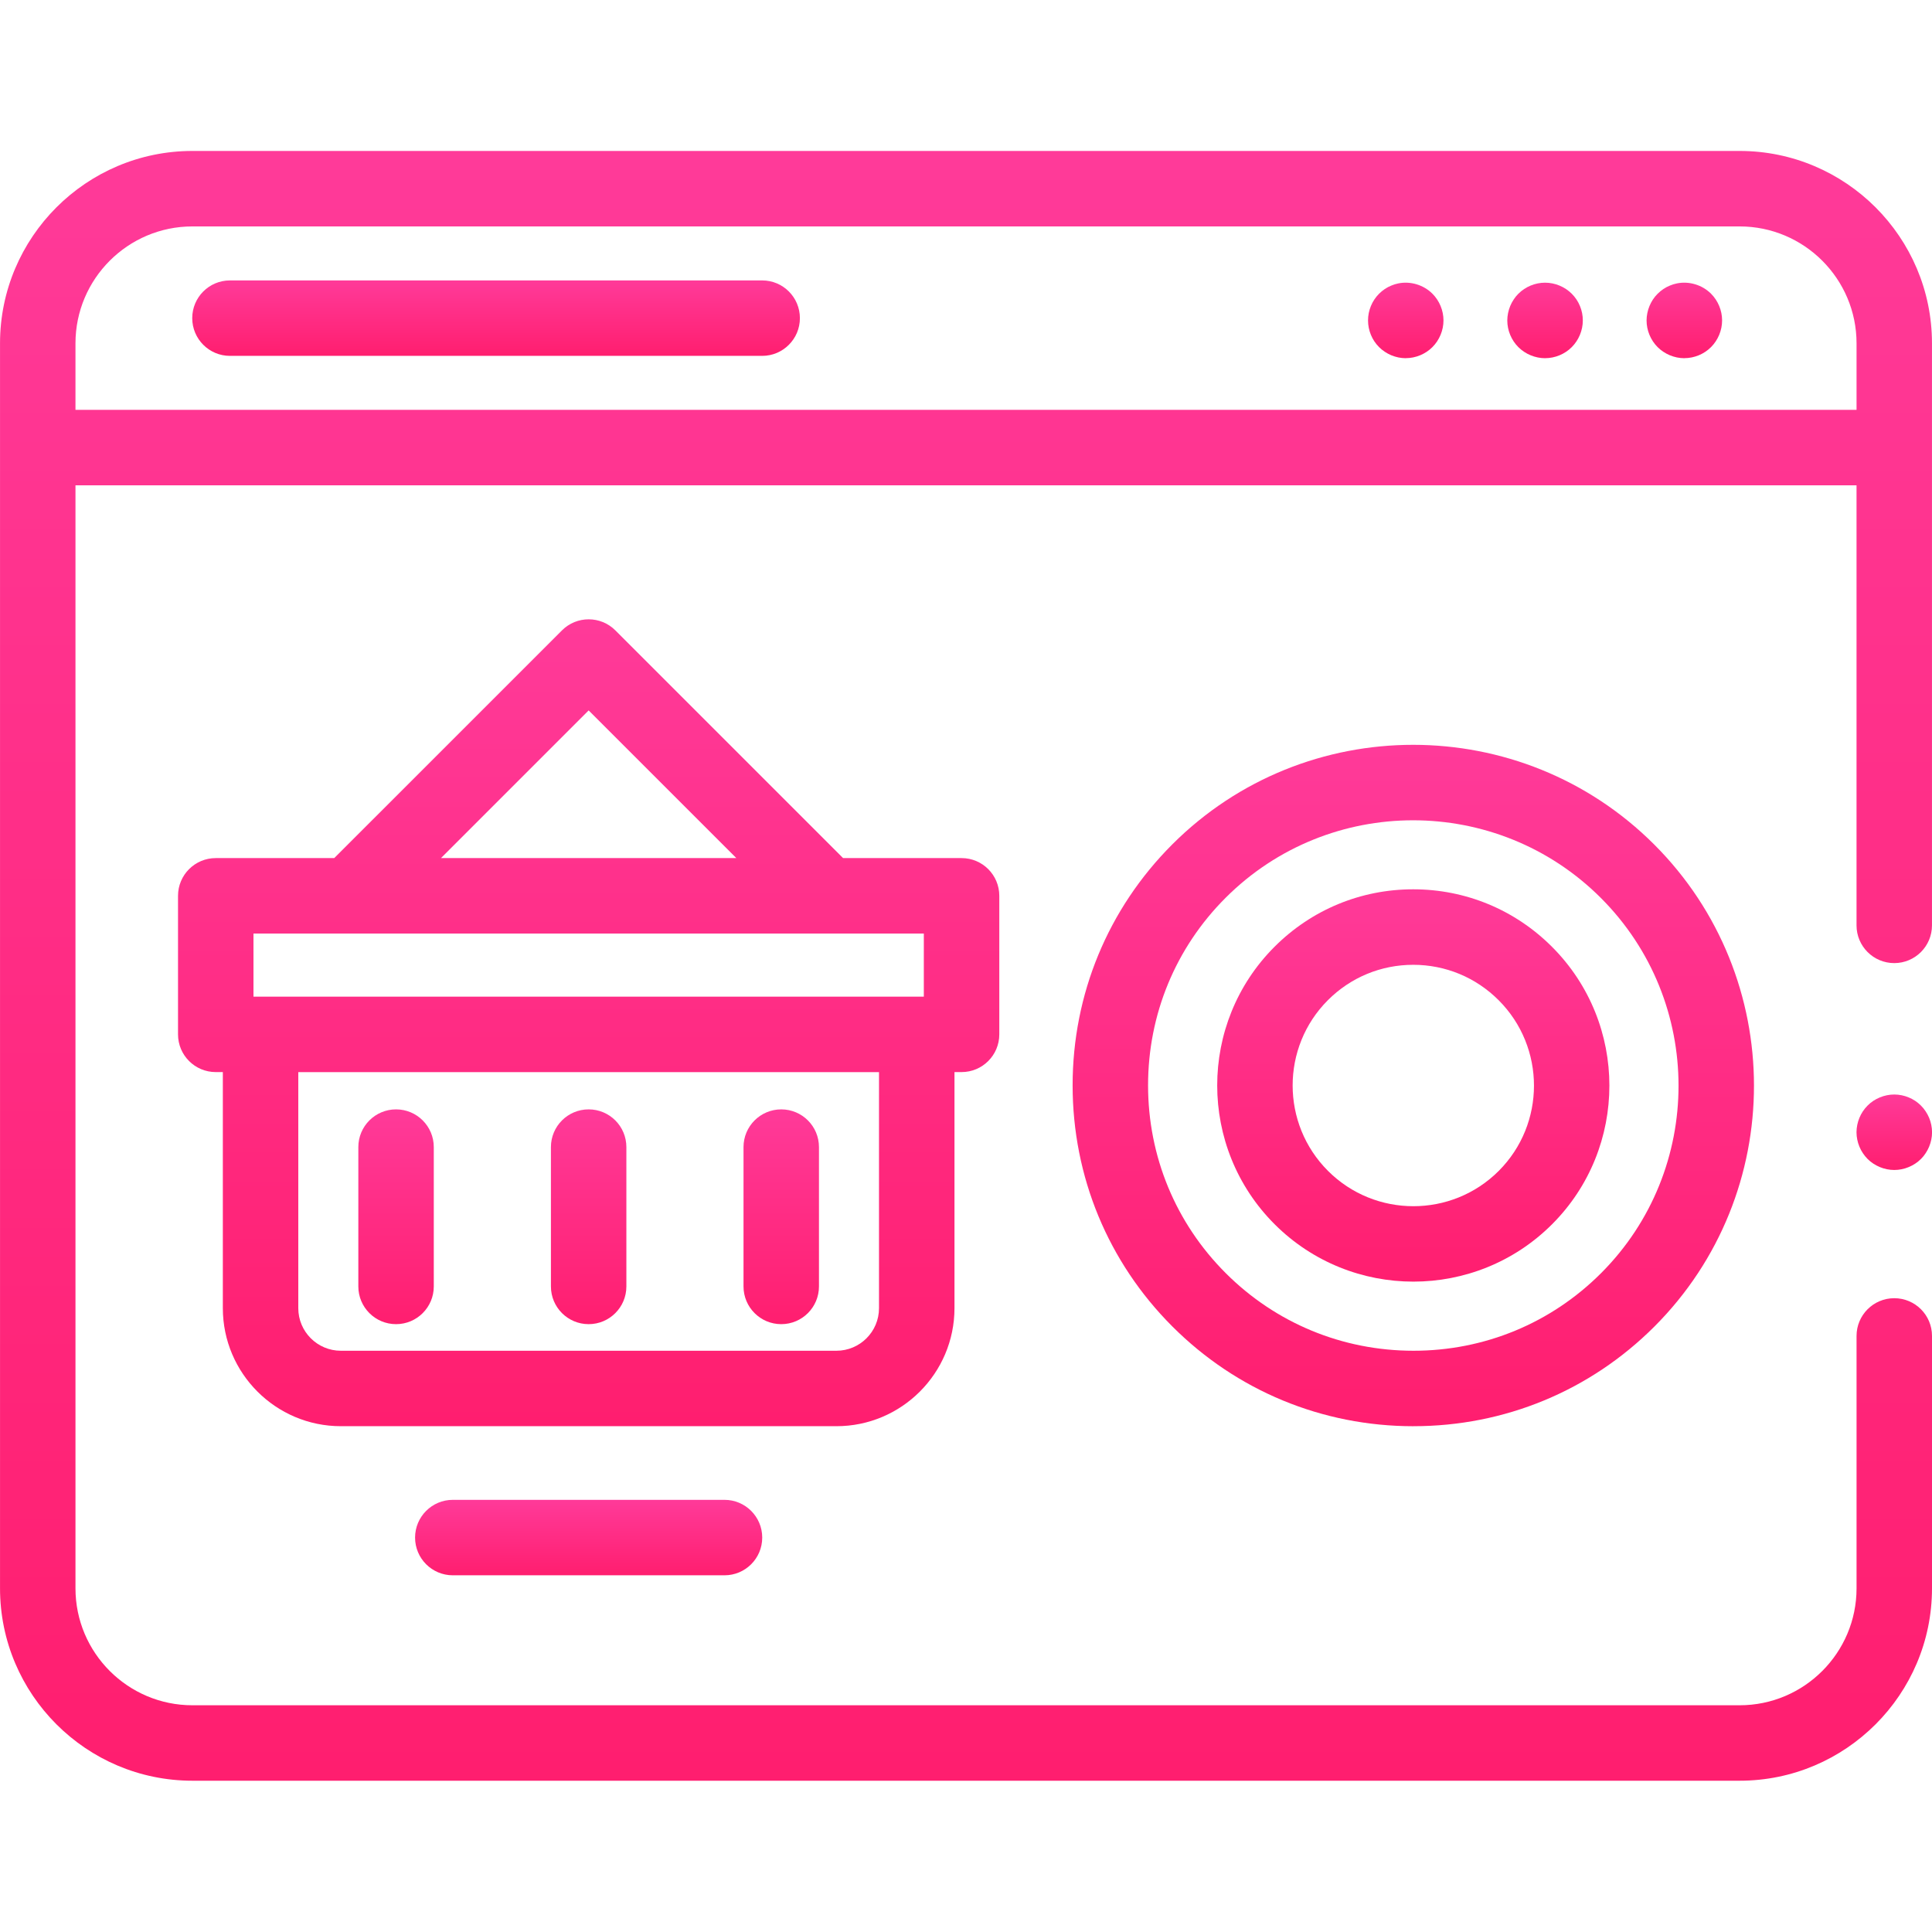
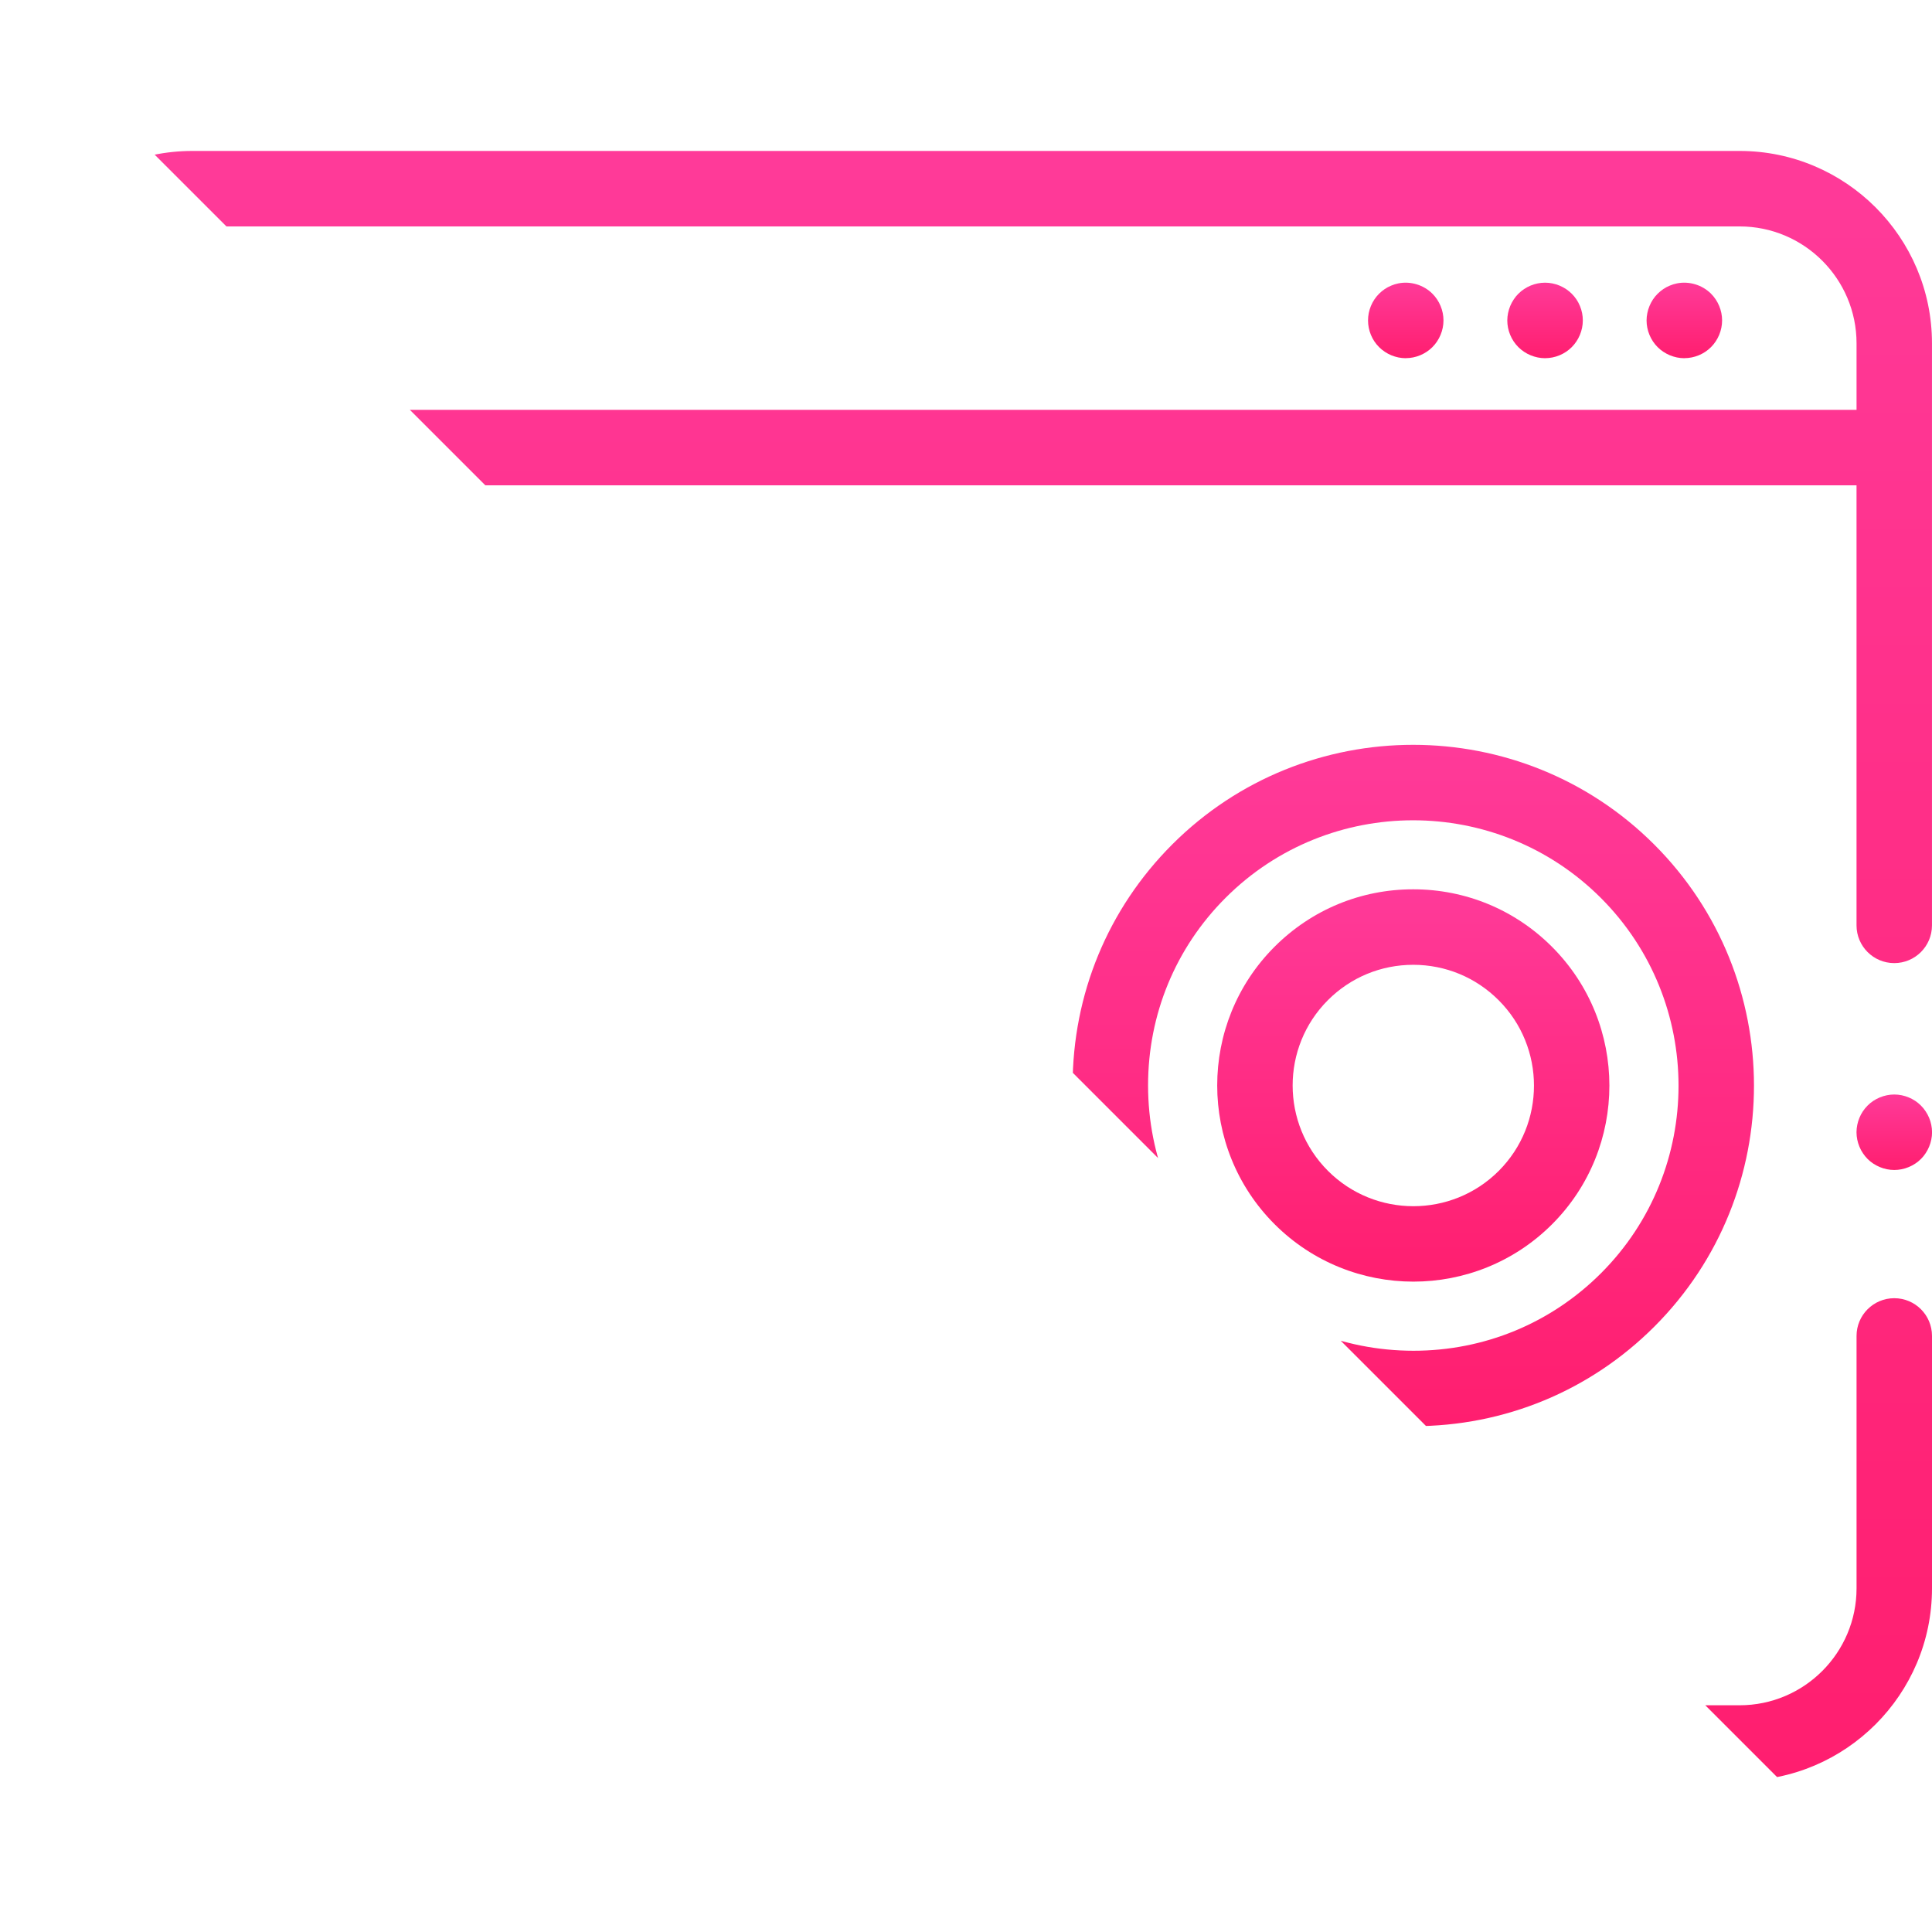
<svg xmlns="http://www.w3.org/2000/svg" xmlns:xlink="http://www.w3.org/1999/xlink" fill="none" height="76" viewBox="0 0 76 76" width="76">
  <linearGradient id="a">
    <stop offset="0" stop-color="#ff3a99" />
    <stop offset="1" stop-color="#ff1e6f" />
  </linearGradient>
  <linearGradient id="b" gradientUnits="userSpaceOnUse" x1="38" x2="38" xlink:href="#a" y1="5.938" y2="70.049" />
  <linearGradient id="c" gradientUnits="userSpaceOnUse" x1="60.778" x2="60.778" xlink:href="#a" y1="11.122" y2="14.091" />
  <linearGradient id="d" gradientUnits="userSpaceOnUse" x1="66.257" x2="66.257" xlink:href="#a" y1="11.122" y2="14.091" />
  <linearGradient id="e" gradientUnits="userSpaceOnUse" x1="55.3" x2="55.3" xlink:href="#a" y1="11.122" y2="14.091" />
  <linearGradient id="f" gradientUnits="userSpaceOnUse" x1="74.516" x2="74.516" xlink:href="#a" y1="43.054" y2="46.024" />
  <linearGradient id="g" gradientUnits="userSpaceOnUse" x1="19.514" x2="19.514" xlink:href="#a" y1="11.03" y2="13.999" />
  <linearGradient id="h" gradientUnits="userSpaceOnUse" x1="55.595" x2="55.595" xlink:href="#a" y1="29.3" y2="56.104" />
  <linearGradient id="i" gradientUnits="userSpaceOnUse" x1="55.596" x2="55.596" xlink:href="#a" y1="34.984" y2="50.416" />
  <linearGradient id="j" gradientUnits="userSpaceOnUse" x1="15.58" x2="15.58" xlink:href="#a" y1="43.639" y2="52.089" />
  <linearGradient id="k" gradientUnits="userSpaceOnUse" x1="23.156" x2="23.156" xlink:href="#a" y1="43.639" y2="52.089" />
  <linearGradient id="l" gradientUnits="userSpaceOnUse" x1="30.732" x2="30.732" xlink:href="#a" y1="43.639" y2="52.089" />
  <linearGradient id="m" gradientUnits="userSpaceOnUse" x1="23.157" x2="23.157" xlink:href="#a" y1="24.362" y2="56.104" />
  <linearGradient id="n" gradientUnits="userSpaceOnUse" x1="23.156" x2="23.156" xlink:href="#a" y1="58.999" y2="61.968" />
  <clipPath id="o">
-     <path d="m0 0h76v76h-76z" />
+     <path d="m0 0h76v76z" />
  </clipPath>
  <g clip-path="url(#o)">
    <path d="m68.433 5.938h-60.865c-4.172 0-7.567 3.395-7.567 7.567v48.977c0 4.172 3.395 7.567 7.567 7.567h60.865c4.173 0 7.567-3.395 7.567-7.567v-9.93c0-.82-.664-1.484-1.484-1.484s-1.484.664-1.484 1.484v9.93c0 2.536-2.063 4.599-4.599 4.599h-60.865c-2.536 0-4.599-2.063-4.599-4.599v-43.391h70.062v17.311c0 .82.664 1.484 1.484 1.484s1.484-.664 1.484-1.484v-22.897c0-4.172-3.395-7.567-7.567-7.567zm-65.464 10.185v-2.617c0-2.536 2.063-4.599 4.599-4.599h60.865c2.536 0 4.599 2.063 4.599 4.599v2.617z" fill="url(#b)" />
    <path d="m60.778 14.091c-.096 0-.194-.011-.289-.03-.095-.02-.189-.048-.278-.085-.09-.037-.176-.083-.257-.137-.081-.053-.157-.115-.226-.184-.276-.276-.435-.659-.435-1.05 0-.096.011-.194.03-.289.02-.095.048-.189.085-.279.037-.089.084-.176.137-.256.053-.082.115-.157.184-.226.276-.276.659-.435 1.05-.435.39 0 .773.159 1.05.435.068.068.131.144.186.226.053.08.099.166.136.256.037.09.066.184.085.279.019.095.028.193.028.289 0 .39-.159.773-.435 1.05-.274.276-.657.435-1.049.435z" fill="url(#c)" />
    <path d="m66.257 14.091c-.096 0-.194-.011-.291-.03-.093-.02-.187-.048-.277-.085-.089-.037-.176-.084-.256-.137-.082-.053-.157-.115-.226-.184-.276-.276-.435-.659-.435-1.05 0-.096.01-.194.03-.289.018-.095.048-.189.085-.279.037-.089.083-.176.135-.256.054-.082.117-.157.186-.226.068-.068.144-.131.226-.186.08-.053.166-.1.255-.135.09-.039.184-.067.278-.086.482-.097.996.06 1.341.406.276.276.435.659.435 1.05s-.159.773-.435 1.05-.659.435-1.05.435z" fill="url(#d)" />
    <path d="m55.3 14.091c-.097 0-.195-.011-.291-.03-.093-.02-.187-.048-.278-.085-.089-.037-.175-.084-.255-.137-.082-.053-.157-.115-.226-.184-.278-.276-.435-.659-.435-1.05 0-.096.009-.194.028-.289.019-.095.048-.189.085-.279.037-.089.083-.176.136-.256.055-.082.116-.157.185-.226.068-.068.144-.131.226-.186.08-.053.166-.1.255-.135.09-.039.184-.067.278-.086.482-.097.994.06 1.34.406.276.276.435.659.435 1.05s-.159.773-.435 1.05c-.275.276-.659.435-1.049.435z" fill="url(#e)" />
    <path d="m74.516 46.024c-.096 0-.194-.01-.289-.029-.095-.019-.189-.048-.278-.085-.09-.037-.176-.083-.257-.136-.082-.053-.157-.116-.226-.184-.068-.069-.13-.144-.184-.226-.055-.08-.1-.166-.137-.257-.037-.089-.067-.183-.085-.277-.019-.095-.03-.193-.03-.29 0-.096.011-.194.03-.29.018-.095.048-.187.085-.278.037-.089.082-.175.135-.255.055-.082.117-.158.185-.226.068-.07.144-.131.226-.186.081-.053.166-.099.257-.136.089-.037.183-.066.278-.085.191-.039.387-.039.579 0 .095.019.188.048.278.085.09.037.176.083.257.136.081.055.157.116.226.186.068.068.131.144.184.226.053.08.1.166.137.255.037.09.067.183.085.278.019.096.03.194.03.29 0 .097-.01.195-.03.29-.02.095-.048.188-.085.277-.037.09-.084.177-.137.257-.053.082-.115.158-.184.226-.068.068-.144.131-.226.184-.081.053-.166.099-.257.136-.089.037-.183.066-.278.085-.095.019-.193.029-.289.029z" fill="url(#f)" />
-     <path d="m29.982 13.999h-20.936c-.82 0-1.484-.665-1.484-1.484 0-.82.664-1.484 1.484-1.484h20.936c.82 0 1.484.664 1.484 1.484 0 .819-.664 1.484-1.484 1.484z" fill="url(#g)" />
    <path d="m55.603 56.104c-.002 0-.003 0-.004 0-3.585-.001-6.952-1.395-9.481-3.924-2.529-2.529-3.923-5.896-3.924-9.482-.001-3.584 1.391-6.952 3.919-9.48 5.227-5.227 13.732-5.224 18.961.005 5.229 5.229 5.231 13.735.005 18.961-2.527 2.527-5.893 3.919-9.476 3.919zm-.015-23.836c-2.672 0-5.343 1.016-7.377 3.05-1.967 1.967-3.05 4.588-3.049 7.38.001 2.792 1.085 5.414 3.054 7.383 1.969 1.968 4.591 3.053 7.383 3.054h.003c2.791 0 5.41-1.083 7.377-3.049 4.069-4.069 4.067-10.691-.005-14.763-2.036-2.036-4.712-3.055-7.386-3.055z" fill="url(#h)" />
    <path d="m55.6 50.416c-1.977 0-3.954-.753-5.46-2.258-3.01-3.01-3.011-7.907-.003-10.915 1.457-1.457 3.394-2.26 5.455-2.26h.002c2.061.001 4.0.804 5.457 2.262 3.01 3.01 3.011 7.907.003 10.915-1.504 1.504-3.48 2.256-5.455 2.256zm-.007-12.463c-1.268 0-2.46.494-3.356 1.39-1.851 1.851-1.85 4.864.002 6.716 1.852 1.853 4.865 1.853 6.716.003 1.851-1.851 1.85-4.864-.002-6.716-.898-.898-2.09-1.392-3.36-1.393 0 0-.001 0-.001 0z" fill="url(#i)" />
    <path d="m15.58 52.089c-.82 0-1.484-.664-1.484-1.484v-5.481c0-.82.664-1.484 1.484-1.484.819 0 1.484.664 1.484 1.484v5.481c0 .82-.665 1.484-1.484 1.484z" fill="url(#j)" />
    <path d="m23.156 52.089c-.82 0-1.484-.664-1.484-1.484v-5.481c0-.82.664-1.484 1.484-1.484.82 0 1.484.664 1.484 1.484v5.481c0 .82-.664 1.484-1.484 1.484z" fill="url(#k)" />
    <path d="m30.732 52.089c-.819 0-1.484-.664-1.484-1.484v-5.481c0-.82.665-1.484 1.484-1.484.82 0 1.484.664 1.484 1.484v5.481c0 .82-.664 1.484-1.484 1.484z" fill="url(#l)" />
-     <path d="m37.826 33.755h-4.661l-8.959-8.958c-.579-.579-1.519-.58-2.099 0l-8.959 8.958h-4.661c-.82 0-1.484.664-1.484 1.484v5.45c0 .82.664 1.484 1.484 1.484h.279v9.286c0 2.561 2.083 4.644 4.644 4.644h19.493c2.561 0 4.644-2.083 4.644-4.644v-9.286h.279c.82 0 1.484-.664 1.484-1.484v-5.45c0-.82-.664-1.484-1.484-1.484zm-14.67-5.809 5.81 5.809h-11.619zm-13.185 8.778h26.37v2.481h-26.37zm24.607 14.736c0 .924-.751 1.675-1.676 1.675h-19.493c-.924 0-1.675-.751-1.675-1.675v-9.286h22.844z" fill="url(#m)" />
    <path d="m28.5 61.968h-10.688c-.82 0-1.484-.664-1.484-1.484 0-.819.664-1.484 1.484-1.484h10.688c.82 0 1.484.665 1.484 1.484 0 .82-.664 1.484-1.484 1.484z" fill="url(#n)" />
  </g>
</svg>